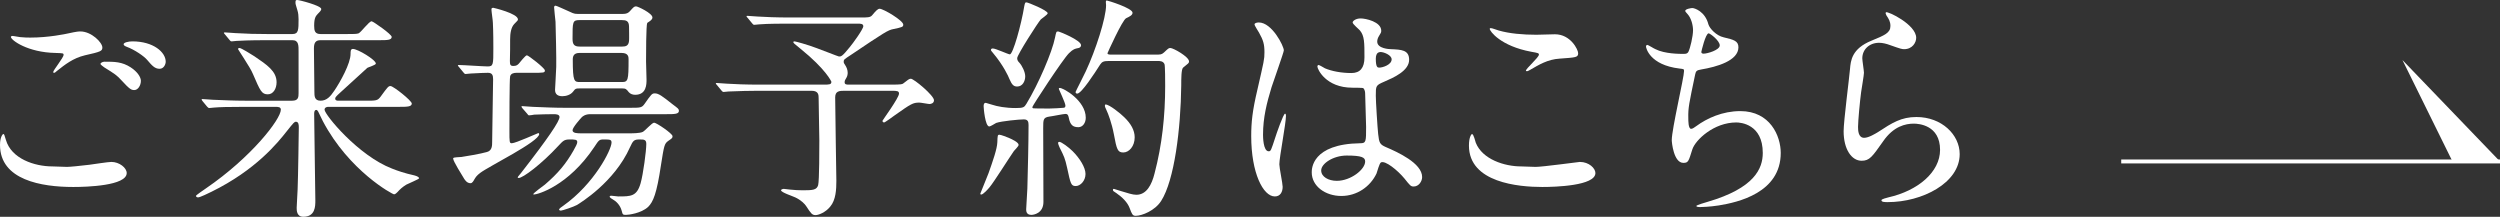
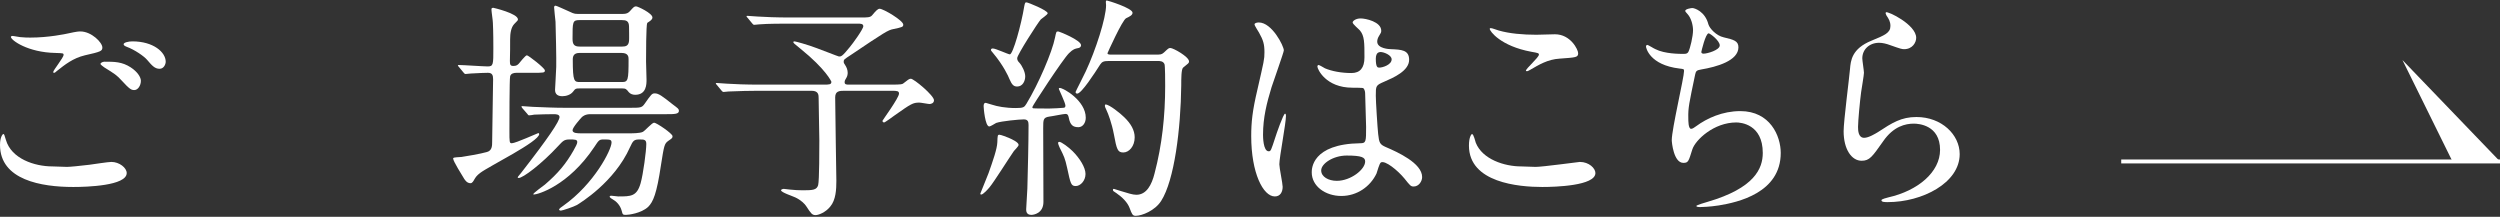
<svg xmlns="http://www.w3.org/2000/svg" id="Layer_2" viewBox="0 0 317.27 27.51">
  <rect x="0" y="0" width="317.27" height="27.51" fill="#333333" stroke="none" />
  <defs>
    <style>
      .cls-1 {
        fill: #fff;
      }

      .cls-2 {
        fill: none;
        stroke: #fff;
        stroke-miterlimit: 10;
        stroke-width: .5px;
      }
    </style>
  </defs>
  <g id="_レイヤー_1" data-name="レイヤー_1">
    <g>
      <path class="cls-1" d="M8.49,21.18c.39,0,1.59-.12,2.85-.27.45-.06,2.4-.36,2.79-.36,1.02,0,1.95.75,1.95,1.41,0,1.62-5.1,1.77-6.78,1.77-4.02,0-9.3-.87-9.3-5.34,0-.96.33-1.38.42-1.38.12,0,.12.06.33.75.69,2.37,3.6,3.36,5.91,3.36.18,0,1.53.06,1.83.06ZM3.87,4.77c2.28,0,4.44-.45,4.83-.54,1.08-.24,1.32-.24,1.5-.24,1.41,0,2.79,1.41,2.79,2.04,0,.45-.21.54-2.22.99-1.5.36-2.52,1.17-3.54,1.98-.24.21-.27.24-.39.24-.06,0-.09-.06-.09-.09,0-.24,1.32-1.83,1.32-2.19,0-.21-.09-.21-1.02-.24-3.51-.06-5.67-1.62-5.67-2.04,0-.09.15-.12.21-.12.09,0,.18.03.96.15.51.06,1.02.06,1.32.06ZM16.59,8.55c.87.57,1.29,1.26,1.29,1.71,0,.57-.36,1.17-.84,1.17-.39,0-.6-.12-1.62-1.23-.6-.66-.84-.81-2.19-1.65-.15-.12-.48-.33-.48-.45,0-.09.24-.27.51-.27,1.26,0,2.22,0,3.33.72ZM21.03,7.83c0,.33-.24.9-.78.9-.63,0-.99-.45-1.56-1.11-.39-.48-1.62-1.32-2.61-1.68-.33-.12-.39-.24-.39-.33,0-.21.6-.36,1.11-.36,2.67,0,4.23,1.38,4.23,2.58Z" />
-       <path class="cls-1" d="M41.64,13.56c-.18,0-.45.09-.45.36,0,.63,4.26,5.82,8.55,7.47.66.27,1.62.6,2.85.87.36.09.6.24.6.36s-1.35.66-1.62.81c-.54.33-.81.6-1.14.96-.09.09-.27.27-.42.27-.21,0-5.7-2.97-9.03-9.27-.27-.54-.3-.6-.6-1.23-.06-.12-.15-.21-.24-.21-.27,0-.27.39-.27.51,0,1.74.15,9.42.15,10.98,0,.72,0,2.07-1.53,2.07-.84,0-.84-.81-.84-1.14,0-.36.12-2.01.12-2.34.06-1.41.15-7.38.15-7.86,0-.24,0-.72-.36-.72-.21,0-.3.12-1.14,1.17-1.2,1.53-3.96,4.95-9.57,7.71-.36.18-1.47.72-1.71.72-.21,0-.27-.12-.27-.21,0-.06,1.08-.81,1.26-.93,5.79-3.96,9.51-8.79,9.51-9.99,0-.36-.36-.36-.72-.36h-3.93c-2.1,0-3.09.03-3.81.09-.09,0-.54.06-.63.06s-.15-.06-.27-.18l-.57-.69q-.12-.15-.12-.21c0-.06.03-.06.09-.06.21,0,1.14.09,1.32.09,1.47.06,2.73.12,4.14.12h5.94c.78,0,.81-.45.81-.96v-5.25c0-.78.03-1.47-.78-1.47h-3.3c-2.22,0-3.21.06-3.78.09-.09,0-.54.06-.63.06-.12,0-.18-.06-.27-.18l-.57-.69c-.12-.15-.15-.15-.15-.21,0-.03.06-.06.12-.06.21,0,1.14.09,1.32.09,1.47.09,2.7.12,4.11.12h3.15c.78,0,.78-.54.78-1.89,0-.36-.03-.78-.15-1.14-.21-.69-.24-.78-.24-.96,0-.27.03-.33.21-.33.3,0,3.06.72,3.06,1.14,0,.15-.09.27-.45.63-.24.27-.45.48-.45,1.5,0,.63.09,1.05.81,1.05h3.36c.84,0,1.23,0,1.47-.09.33-.15,1.32-1.53,1.65-1.53.18,0,2.55,1.65,2.55,1.98,0,.42-.6.42-1.62.42h-7.41c-.63,0-.84.33-.84,1.05,0,.87.06,4.71.06,5.49,0,.54,0,1.14.78,1.14s1.26-.54,1.74-1.26c.78-1.14,2.07-3.48,2.07-4.68,0-.33,0-.63.3-.63.6,0,2.91,1.38,2.91,1.86,0,.18-.93.45-1.08.54-.87.78-2.58,2.34-3.42,3.12-.6.54-.66.66-.66.78,0,.27.3.27.39.27h3.45c1.38,0,1.53,0,1.92-.51.9-1.23.99-1.35,1.26-1.35.36,0,2.7,1.86,2.7,2.22,0,.42-.63.42-1.62.42h-9ZM33.99,11.97c-.78,0-.96-.42-1.89-2.58-.21-.51-.6-1.11-1.2-2.07-.24-.39-.69-1.05-.69-1.08,0-.09.06-.15.18-.15.24,0,1.5.81,1.89,1.05,1.59,1.08,2.82,1.89,2.82,3.3,0,.81-.42,1.53-1.11,1.53Z" />
      <path class="cls-1" d="M58.26,8.52c-.12-.15-.15-.15-.15-.21s.06-.06.12-.06c.57,0,3.12.18,3.66.18.72,0,.72-.24.72-2.28,0-.54,0-2.07-.06-3.27,0-.27-.18-1.41-.18-1.65,0-.18.03-.24.24-.24.03,0,3.12.72,3.12,1.47,0,.12-.03.15-.48.6-.39.42-.51,1.17-.51,1.92,0,1.05,0,1.62-.03,2.76,0,.48.06.63.45.63.36,0,.51-.12.66-.27.15-.15.84-1.08,1.05-1.08.18,0,2.28,1.62,2.28,1.92s-.15.3-1.59.3h-2.01c-.36,0-.72.09-.81.45-.09.3-.09,6-.09,6.9,0,1.44,0,1.59.3,1.59.48,0,3.3-1.29,3.36-1.29.09,0,.12.09.12.12,0,.96-6.36,4.08-7.47,4.92-.48.36-.6.57-.78.87-.06.12-.24.45-.45.45-.45,0-.66-.33-.81-.54-.27-.45-1.41-2.25-1.41-2.58,0-.15.12-.15,1.05-.21.3-.03,2.55-.42,3.24-.63.66-.18.66-.81.66-1.32,0-1.26.12-6.81.12-7.92,0-.51-.12-.81-.66-.81-.03,0-1.47.03-2.19.09-.09,0-.54.06-.63.06-.12,0-.18-.06-.27-.18l-.57-.69ZM66.3,13.74q-.12-.15-.12-.21c0-.06.03-.06.12-.06.18,0,1.11.09,1.32.09,1.47.06,2.7.12,4.11.12h8.16c1.41,0,1.56,0,1.92-.51.84-1.2.93-1.32,1.29-1.32.48,0,.93.33,2.25,1.38.72.54.81.6.81.84,0,.42-.6.42-1.59.42h-9.66c-.63,0-.96.27-1.08.39-.12.12-1.17,1.29-1.17,1.65,0,.39.66.39,1.05.39h6.18c.36,0,1.32,0,1.68-.18.27-.12,1.17-1.17,1.44-1.17.3,0,2.34,1.38,2.34,1.71,0,.24-.06.27-.54.6-.51.36-.54.63-.93,3.09-.54,3.63-.99,4.65-1.62,5.28-.9.84-2.52,1.02-2.82,1.02-.39,0-.42-.03-.54-.51-.18-.72-.72-1.23-1.11-1.44-.06-.03-.42-.24-.42-.36s.15-.12.21-.12c.15,0,.75.09.87.09,1.62,0,2.37,0,2.85-1.68.33-1.17.72-4.11.72-4.98,0-.57-.3-.57-.87-.57-.66,0-.81.12-1.2.99-1.98,4.44-6.3,7.05-6.72,7.32-.42.24-1.89.72-2.04.72-.09,0-.24-.03-.24-.15,0-.09.36-.36.51-.45,3.96-2.79,6.15-7.14,6.15-8.04,0-.39-.24-.39-1.02-.39-.54,0-.6.09-1.17.96-3.3,4.95-7.2,6.03-7.68,6.03-.03,0-.06-.03-.06-.06,0-.12,1.23-1.02,1.47-1.2,1.68-1.44,2.67-2.64,3.63-4.32.27-.51.48-.84.48-1.08,0-.33-.3-.33-.99-.33s-.84.21-1.41.81c-2.16,2.34-4.5,4.08-5.04,4.08-.06,0-.12-.03-.12-.09s.36-.45.42-.54c3.48-4.47,4.89-6.57,4.89-7.11,0-.36-.54-.36-.72-.36-.66,0-1.89.03-2.49.06-.12.03-.54.09-.66.09-.09,0-.15-.09-.24-.21l-.6-.69ZM78.99,1.77c.54,0,.72-.12.93-.33.51-.57.57-.63.81-.63.21,0,2.07.87,2.07,1.41,0,.21-.18.33-.27.42-.03.03-.36.24-.39.27-.15.24-.15,4.2-.15,4.89,0,.33.06,1.95.06,2.31,0,.57,0,1.92-1.44,1.92-.3,0-.6-.09-.81-.33-.3-.39-.39-.48-.84-.48h-5.34c-.57,0-.6.03-.9.42-.3.39-.87.57-1.35.57-.54,0-.93-.21-.93-.81,0-.12.12-2.01.15-2.91.03-.84-.06-4.98-.09-5.73-.03-.3-.18-1.65-.18-1.83,0-.06.03-.21.18-.21.12,0,1.14.48,1.29.54.9.39.96.51,1.56.51h5.64ZM73.53,2.55c-.87,0-.87.24-.87,2.37,0,.72.21.99.9.99h5.4c.45,0,.81-.09.87-.72.03-.27,0-1.5,0-1.8,0-.75-.39-.84-.9-.84h-5.4ZM73.53,6.72c-.66,0-.84.36-.84.81,0,2.88.18,2.88.96,2.88h5.25c.81,0,.87-.18.87-2.88,0-.27,0-.81-.87-.81h-5.37Z" />
      <path class="cls-1" d="M104.52,10.74c.69,0,.99,0,.99-.36,0-.03-.69-1.59-3.93-4.2-.81-.66-.9-.72-.9-.84,0-.09.12-.09.15-.09.12,0,1.68.42,2.85.87.45.15,2.7,1.05,2.79,1.05.27,0,.39.03,1.38-1.2.36-.42,1.71-2.28,1.71-2.64,0-.33-.36-.33-.72-.33h-8.7c-.72,0-2.73,0-3.78.09-.09,0-.54.06-.63.06-.12,0-.18-.06-.27-.18l-.57-.69q-.15-.15-.15-.21c0-.06.06-.06.12-.06.18,0,1.11.09,1.32.09.87.06,2.4.12,4.11.12h8.88c.93,0,1.26,0,1.5-.27.45-.54.72-.84.96-.84.48,0,3,1.5,3,2.01,0,.3-.12.33-1.26.57-.66.12-1.14.42-5.37,3.27-.87.57-.93.6-.93.87,0,.15.06.24.18.42.18.27.33.6.33,1.02,0,.12-.03.36-.15.57-.18.3-.24.39-.24.6,0,.3.27.3.57.3h5.34c1.32,0,1.41-.06,1.53-.15.57-.45.75-.6.96-.6.39,0,2.94,2.13,2.94,2.73,0,.39-.39.48-.57.48s-1.08-.18-1.29-.18c-.81,0-1.05.15-3.09,1.59-.3.21-1.26.93-1.38.93s-.21-.09-.21-.21c0-.06,2.1-2.91,2.1-3.45,0-.33-.24-.36-.9-.36h-6.03c-.63,0-1.17.03-1.17.84,0,1.14.15,10.35.15,10.59,0,1.08-.06,2.43-.78,3.27-.6.75-1.5,1.08-1.86,1.08-.45,0-.6-.24-1.17-1.11-.18-.3-.69-.81-1.41-1.14-.3-.15-1.8-.63-1.8-.9,0-.12.24-.18.36-.18s.66.09.78.09c.57.06,1.11.09,1.65.09,1.29,0,1.74-.06,1.92-.66.15-.6.15-4.68.15-5.67,0-.78-.09-4.5-.09-5.34,0-.42,0-.96-.9-.96h-6.75c-.72,0-2.73.03-3.78.09-.09,0-.54.06-.63.06-.12,0-.15-.06-.27-.18l-.57-.69q-.15-.15-.15-.21c0-.06.09-.06.12-.06.18,0,1.11.09,1.32.09.87.06,2.4.12,4.11.12h8.13Z" />
      <path class="cls-1" d="M129.27,18.39c0,.18-.51.66-.6.78-.51.72-2.55,3.96-3.06,4.56-.21.27-.84.96-1.08.96-.09,0-.12-.03-.12-.12,0-.03.9-2.19,1.05-2.61.54-1.53,1.08-3.06,1.11-3.9.03-.87.03-.96.27-.96.18,0,.96.3,1.17.39.42.18,1.26.57,1.26.9ZM135.63,14.91c-.06-.27-.12-.45-.42-.45-.27,0-1.68.3-2.01.33-.81.12-.81.36-.81,1.5,0,1.32.03,7.86.03,9.33s-1.26,1.65-1.53,1.65c-.66,0-.66-.51-.66-.72,0-.39.15-2.22.15-2.64.06-2.19.15-5.88.15-8.04,0-.39-.06-.72-.6-.72s-2.82.21-3.51.45c-.12.06-.72.45-.87.45-.54,0-.72-2.4-.72-2.55s0-.45.27-.45c.03,0,.75.21.81.24.63.21,1.68.42,3,.42.96,0,1.08-.09,1.35-.54,1.53-2.52,3.27-6.57,3.63-8.4.15-.72.15-.78.39-.78.15,0,2.91,1.11,2.91,1.74,0,.27-.21.36-.45.39-.27.06-.54.09-1.08.63-.81.81-4.65,6.69-4.65,6.84,0,.09.06.12.09.15.12.03,1.89.03,2.1.03.45,0,1.41-.06,1.74-.09.15,0,.27-.06.27-.27,0-.36-.84-2.07-.84-2.13,0-.12.09-.12.12-.12.48,0,3.3,1.62,3.3,3.78,0,.66-.39,1.2-.93,1.2-.66,0-1.05-.24-1.23-1.23ZM129.09,10.98c-.42,0-.66-.18-.99-.96-.12-.33-.78-1.74-2.01-3.21-.3-.36-.33-.39-.33-.48s.06-.18.24-.18c.36,0,1.95.75,2.16.75.39,0,1.44-3.72,1.83-6.12.09-.48.15-.48.27-.48.21,0,2.7,1.02,2.7,1.38,0,.18-.75.66-.87.78-.36.39-3,4.5-3,4.92,0,.27.12.42.27.57.36.39.75,1.2.75,1.74,0,.6-.33,1.29-1.02,1.29ZM137.76,22.08c0,.87-.66,1.53-1.23,1.53-.6,0-.66-.24-1.11-2.34-.27-1.2-.36-1.38-.96-2.58-.06-.15-.18-.42-.18-.54s.09-.15.15-.15c.27,0,1.2.69,1.71,1.2.87.87,1.62,2.04,1.62,2.88ZM140.73,7.74c-.66,0-.87.09-1.11.45-.69,1.08-2.37,3.69-2.91,3.69-.15,0-.21-.09-.21-.21,0-.06,1.11-2.19,1.29-2.61,1.26-2.7,2.58-6.78,2.58-8.4,0-.06-.03-.36-.03-.42,0-.09.03-.18.12-.18s3.27.96,3.27,1.56c0,.3-.36.48-.81.69-.48.21-2.37,4.41-2.37,4.44,0,.18.24.18.51.18h5.49c.81,0,.84,0,1.17-.27.54-.51.6-.57.81-.57.36,0,2.37,1.11,2.37,1.71,0,.21-.09.24-.75.78-.24.18-.24,1.47-.24,2.25-.06,5.52-.87,12.06-2.55,14.67-.78,1.23-2.43,1.89-3.24,1.89-.39,0-.48-.24-.75-.96-.27-.75-.96-1.41-1.65-1.89-.42-.27-.48-.3-.48-.45,0-.12.09-.12.12-.12.06,0,.81.27.96.3.81.24,1.41.45,1.89.45,1.29,0,1.95-1.26,2.31-2.7.96-3.63,1.35-7.35,1.35-11.1,0-.48,0-2.64-.09-2.79-.18-.39-.57-.39-.9-.39h-6.15ZM144,17.43c0,1.14-.72,1.92-1.44,1.92s-.84-.36-1.2-2.31c-.27-1.44-.75-2.67-.9-2.97-.21-.45-.24-.54-.24-.63s0-.18.09-.18c.48,0,1.89,1.14,2.37,1.62.84.81,1.32,1.65,1.32,2.55Z" />
      <path class="cls-1" d="M162.78,23.7c0,.66-.3,1.23-.99,1.23-1.5,0-3-3-3-7.65,0-1.77.15-3.21.78-5.88.84-3.69.9-3.84.9-4.77,0-1.02-.15-1.53-.69-2.49-.09-.18-.57-.87-.57-1.05s.36-.24.54-.24c1.68,0,3.18,3,3.18,3.54,0,.24-1.32,3.93-1.56,4.68-.6,1.98-1.08,3.84-1.08,6.03,0,.18,0,2.1.72,2.1.27,0,.3-.12.84-1.77.12-.39,1.02-3,1.23-3,.12,0,.12.21.12.27,0,.96-.84,5.28-.84,6.15,0,.45.42,2.43.42,2.85ZM174.69,22.02c-.78,1.65-2.46,2.85-4.47,2.85s-3.75-1.23-3.75-3c0-.42,0-3.6,6.15-3.69.75,0,.75-.21.75-2.07,0-.18-.09-3.36-.12-4.2,0-.18-.03-.54-.24-.72-.06-.06-1.23-.06-1.38-.06-3.39,0-4.44-2.37-4.44-2.67,0-.09.03-.21.15-.21s.69.36.81.42c.84.36,2.07.6,3.36.6q1.65,0,1.65-1.98c0-1.89,0-2.73-.57-3.42-.12-.15-.93-.81-.93-1.02,0-.18.39-.51,1.02-.51s2.61.42,2.61,1.56c0,.21-.03.27-.33.75-.09.15-.18.39-.18.63,0,.9,1.56.96,1.74.96,1.32.06,2.31.09,2.31,1.35,0,1.41-2.01,2.28-3.12,2.76-1.11.48-1.11.51-1.11,1.8,0,.66.21,4.05.3,4.86.12,1.11.21,1.32.96,1.65,1.47.63,4.62,2.04,4.62,3.81,0,.54-.42,1.2-1.08,1.2-.36,0-.45-.12-1.17-1.02-.87-1.05-2.43-2.31-2.97-2.04-.21.09-.48,1.2-.57,1.41ZM167.67,21.63c0,.81.93,1.32,1.98,1.32,1.77,0,3.6-1.44,3.6-2.46,0-.51-.42-.75-2.34-.75-1.71,0-3.24,1.02-3.24,1.89ZM174.6,7.44c0,1.14.24,1.14.45,1.14.42,0,1.56-.36,1.56-1.05,0-.54-.99-.93-1.41-.93-.09,0-.24.03-.36.12-.12.09-.24.33-.24.72Z" />
      <path class="cls-1" d="M194.88,21.18c.9,0,5.46-.63,5.61-.63,1.17,0,1.98.81,1.98,1.41,0,1.62-5.1,1.77-6.75,1.77-2.97,0-9.3-.54-9.3-5.25,0-1.14.33-1.47.39-1.47.21,0,.42.96.48,1.11.84,2.1,3.63,3,5.76,3,.21,0,1.53.06,1.83.06ZM194.97,4.41c.36,0,2.04-.06,2.37-.06,1.98,0,2.94,1.95,2.94,2.4,0,.54-.27.54-2.34.69-1.53.09-2.64.78-3.78,1.44-.3.18-.3.15-.42.15-.03,0-.09,0-.09-.06,0-.27,1.65-1.68,1.65-2.04,0-.18-.09-.21-.96-.36-3.9-.72-5.28-2.61-5.28-2.91,0-.09.09-.09.15-.09.18,0,.84.27.99.3,1.35.39,3.06.54,4.77.54Z" />
      <path class="cls-1" d="M216.81,3.09c.15.51.99,1.44,1.95,1.65,1.26.3,1.86.45,1.86,1.26,0,1.71-2.76,2.49-4.74,2.82-.6.09-.66.24-.75.63-.78,3.72-.9,4.23-.87,5.52,0,.39,0,1.38.36,1.38.18,0,.42-.18.63-.33,1.38-1.02,3.36-1.92,5.61-1.92,3.78,0,5.13,3.15,5.13,5.31,0,5.07-5.46,6.27-7.86,6.66-1.14.18-2.19.21-2.4.21-.09,0-.45,0-.45-.15,0-.09,1.17-.45,1.41-.51,5.97-1.74,7.02-4.23,7.02-6.21,0-3.66-2.82-3.87-3.36-3.87-2.85,0-5.19,2.22-5.58,3.42-.48,1.53-.51,1.71-1.14,1.71-1.23,0-1.47-2.61-1.47-2.88,0-1.41,1.56-7.95,1.56-8.79,0-.24-.06-.24-.57-.3-3.81-.45-4.26-2.64-4.26-2.79,0-.09.06-.21.15-.21.15,0,.87.48,1.05.54,1.17.6,3.06.6,3.57.6.36,0,.48-.06.6-.24.24-.45.6-2.01.6-2.76,0-.66-.24-1.53-.66-2.01-.24-.27-.33-.36-.33-.45,0-.24.75-.36.9-.36.27,0,1.62.42,2.04,2.07ZM215.91,6.6c0,.18.18.21.3.21.45,0,2.04-.45,2.04-1.05s-1.23-1.53-1.41-1.53c-.39,0-.93,2.31-.93,2.37Z" />
      <path class="cls-1" d="M243.18,4.8c0,.6-.48,1.44-1.53,1.44-.27,0-.42-.03-1.77-.51-.48-.18-.96-.3-1.41-.3-1.23,0-2.13.84-2.13,1.98,0,.27.21,1.56.21,1.83s-.3,2.04-.36,2.46c-.15,1.11-.39,3.66-.39,4.41,0,.45.03,1.38.78,1.38.57,0,1.44-.54,1.74-.72,1.83-1.2,2.97-1.92,4.89-1.92,3.21,0,5.49,2.25,5.49,4.71,0,3.66-4.77,6.09-9.12,6.09-.39,0-.81,0-.81-.24,0-.15.66-.3.87-.36,3.75-.84,6.57-3.21,6.57-6.03,0-3.15-2.73-3.33-3.33-3.33-1.05,0-2.58.33-3.9,2.25-1.38,1.95-1.71,2.46-2.73,2.46-1.26,0-2.28-1.44-2.28-3.75,0-1.26.72-6.78.81-7.89.09-1.05.21-2.58,2.73-3.6,1.68-.69,2.4-.99,2.4-1.86,0-.57-.21-.9-.51-1.35-.06-.12-.15-.3-.06-.39.21-.18,3.84,1.56,3.84,3.24Z" />
    </g>
    <g>
      <line class="cls-2" x1="269.2" y1="20.49" x2="317.27" y2="20.49" />
      <polygon class="cls-1" points="304.89 7.62 311.24 20.49 317.27 20.49 304.89 7.62" />
    </g>
  </g>
</svg>